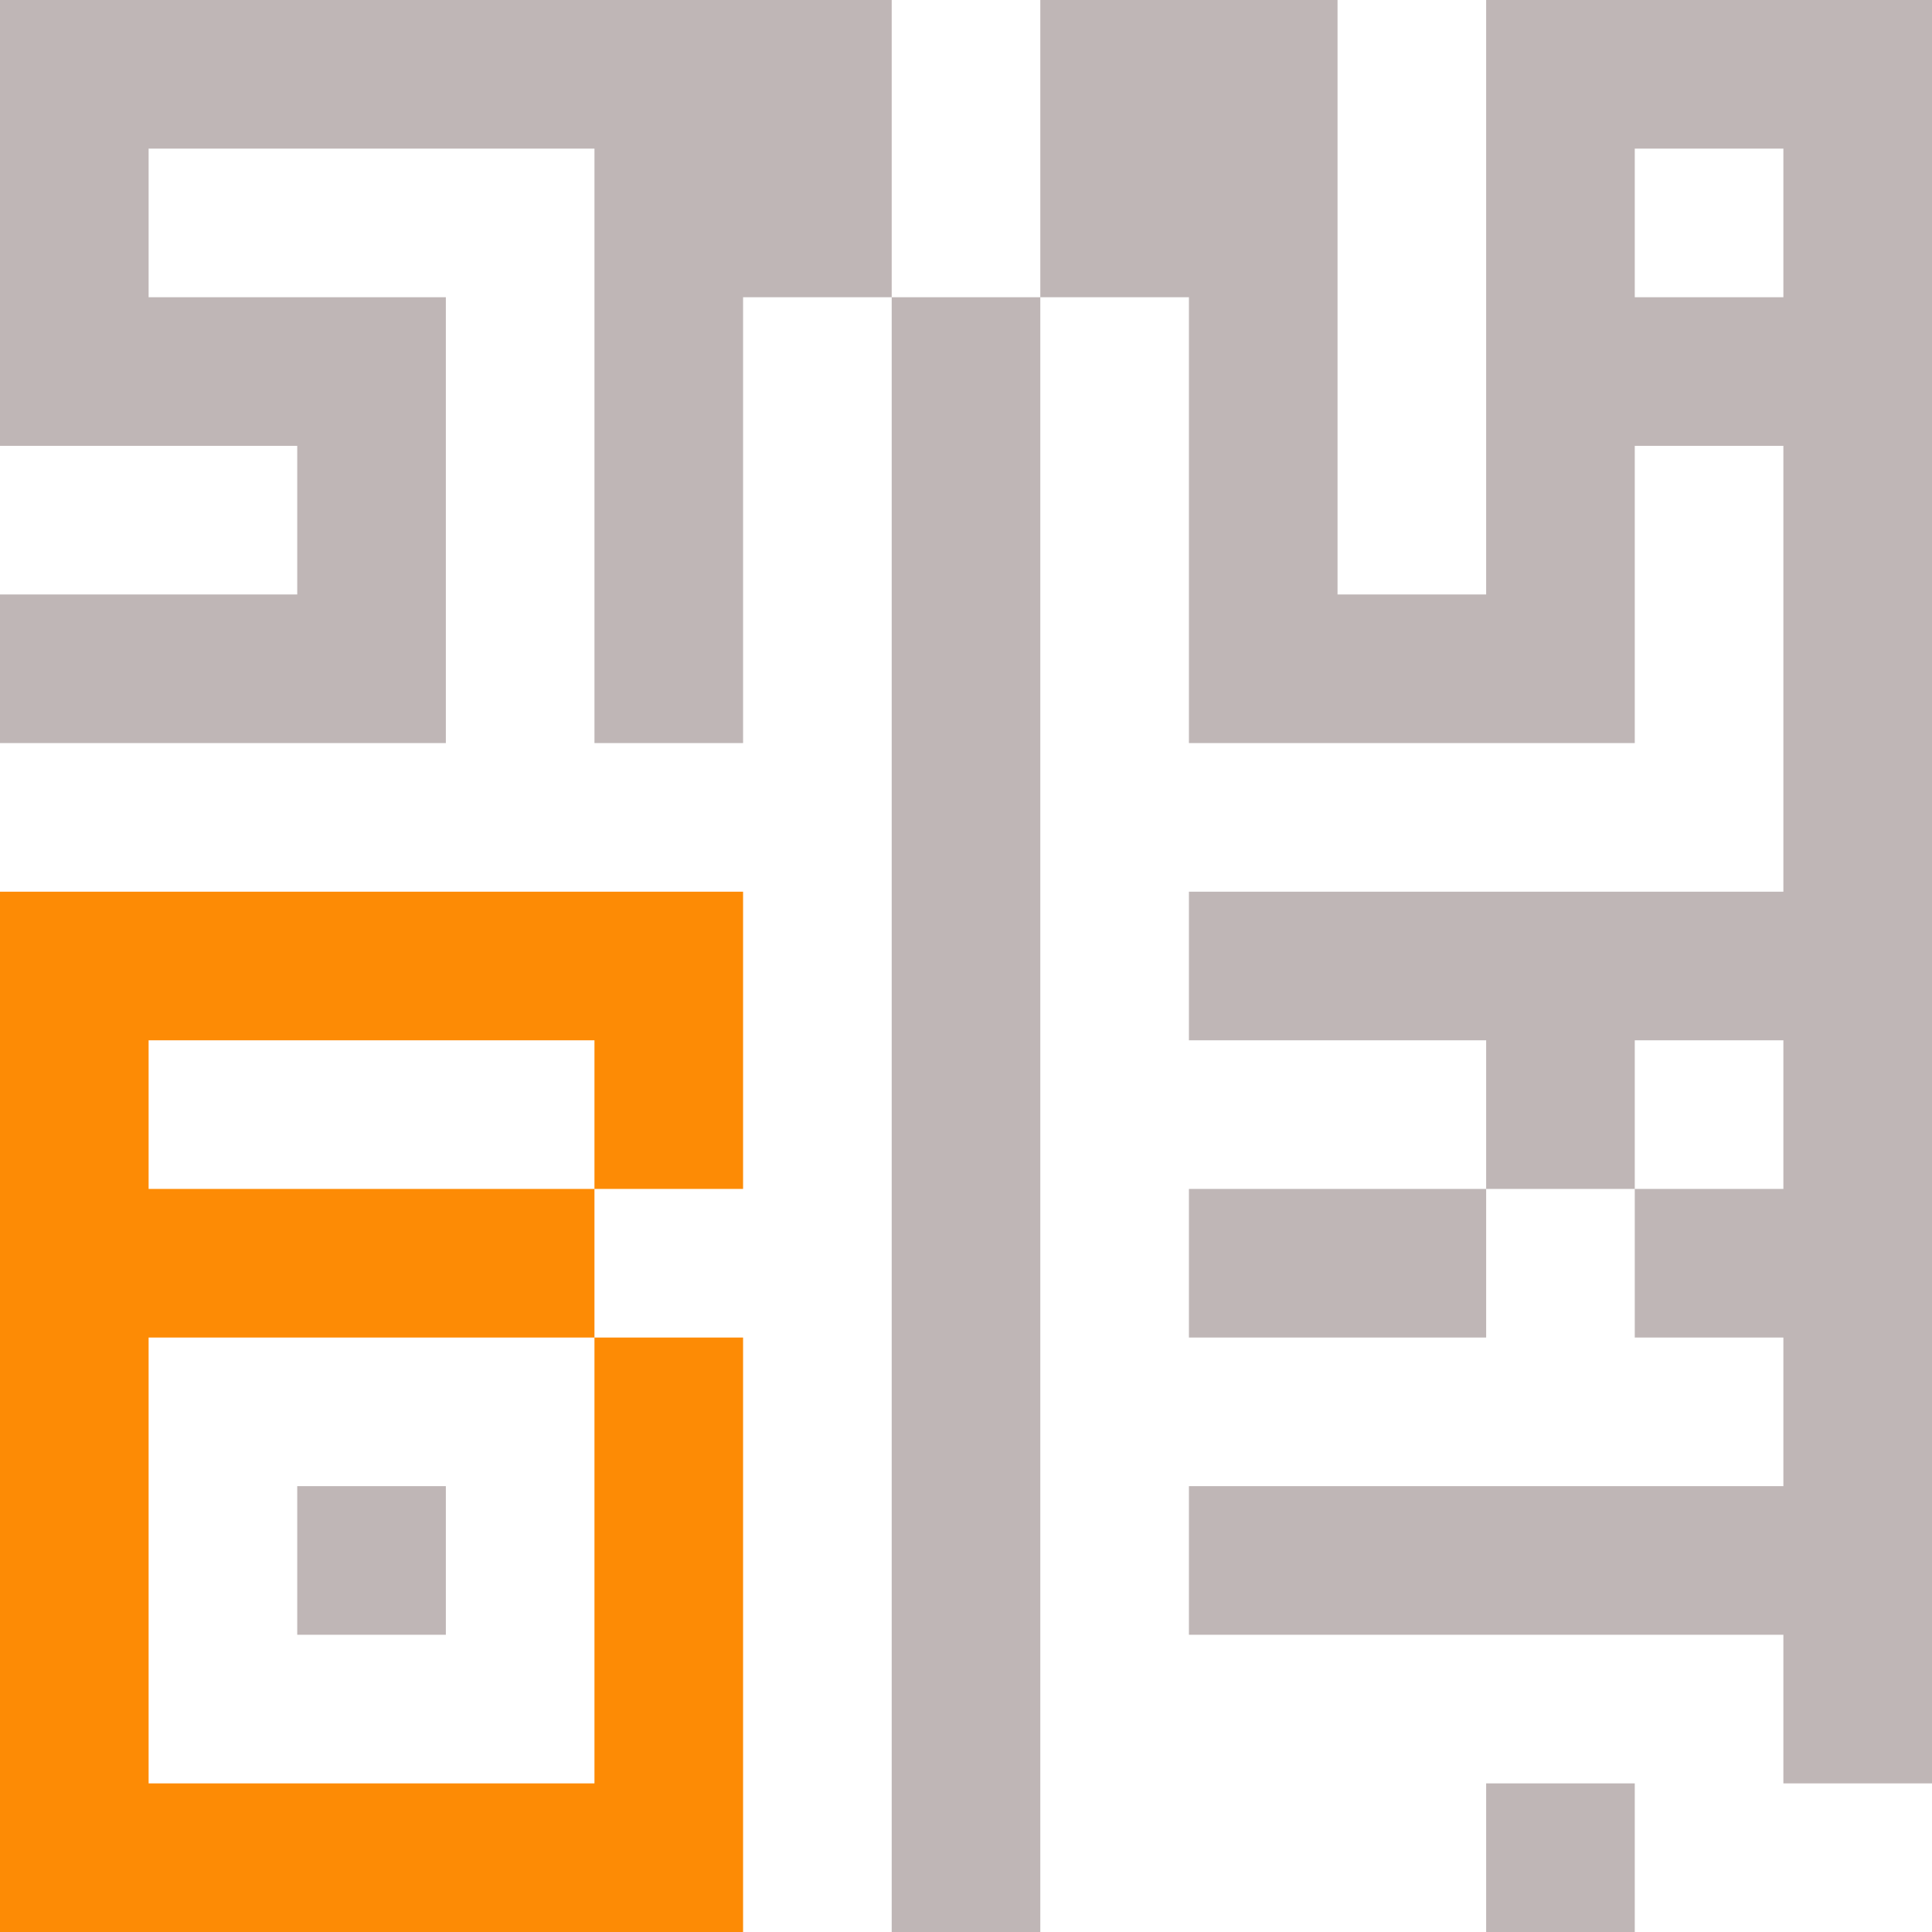
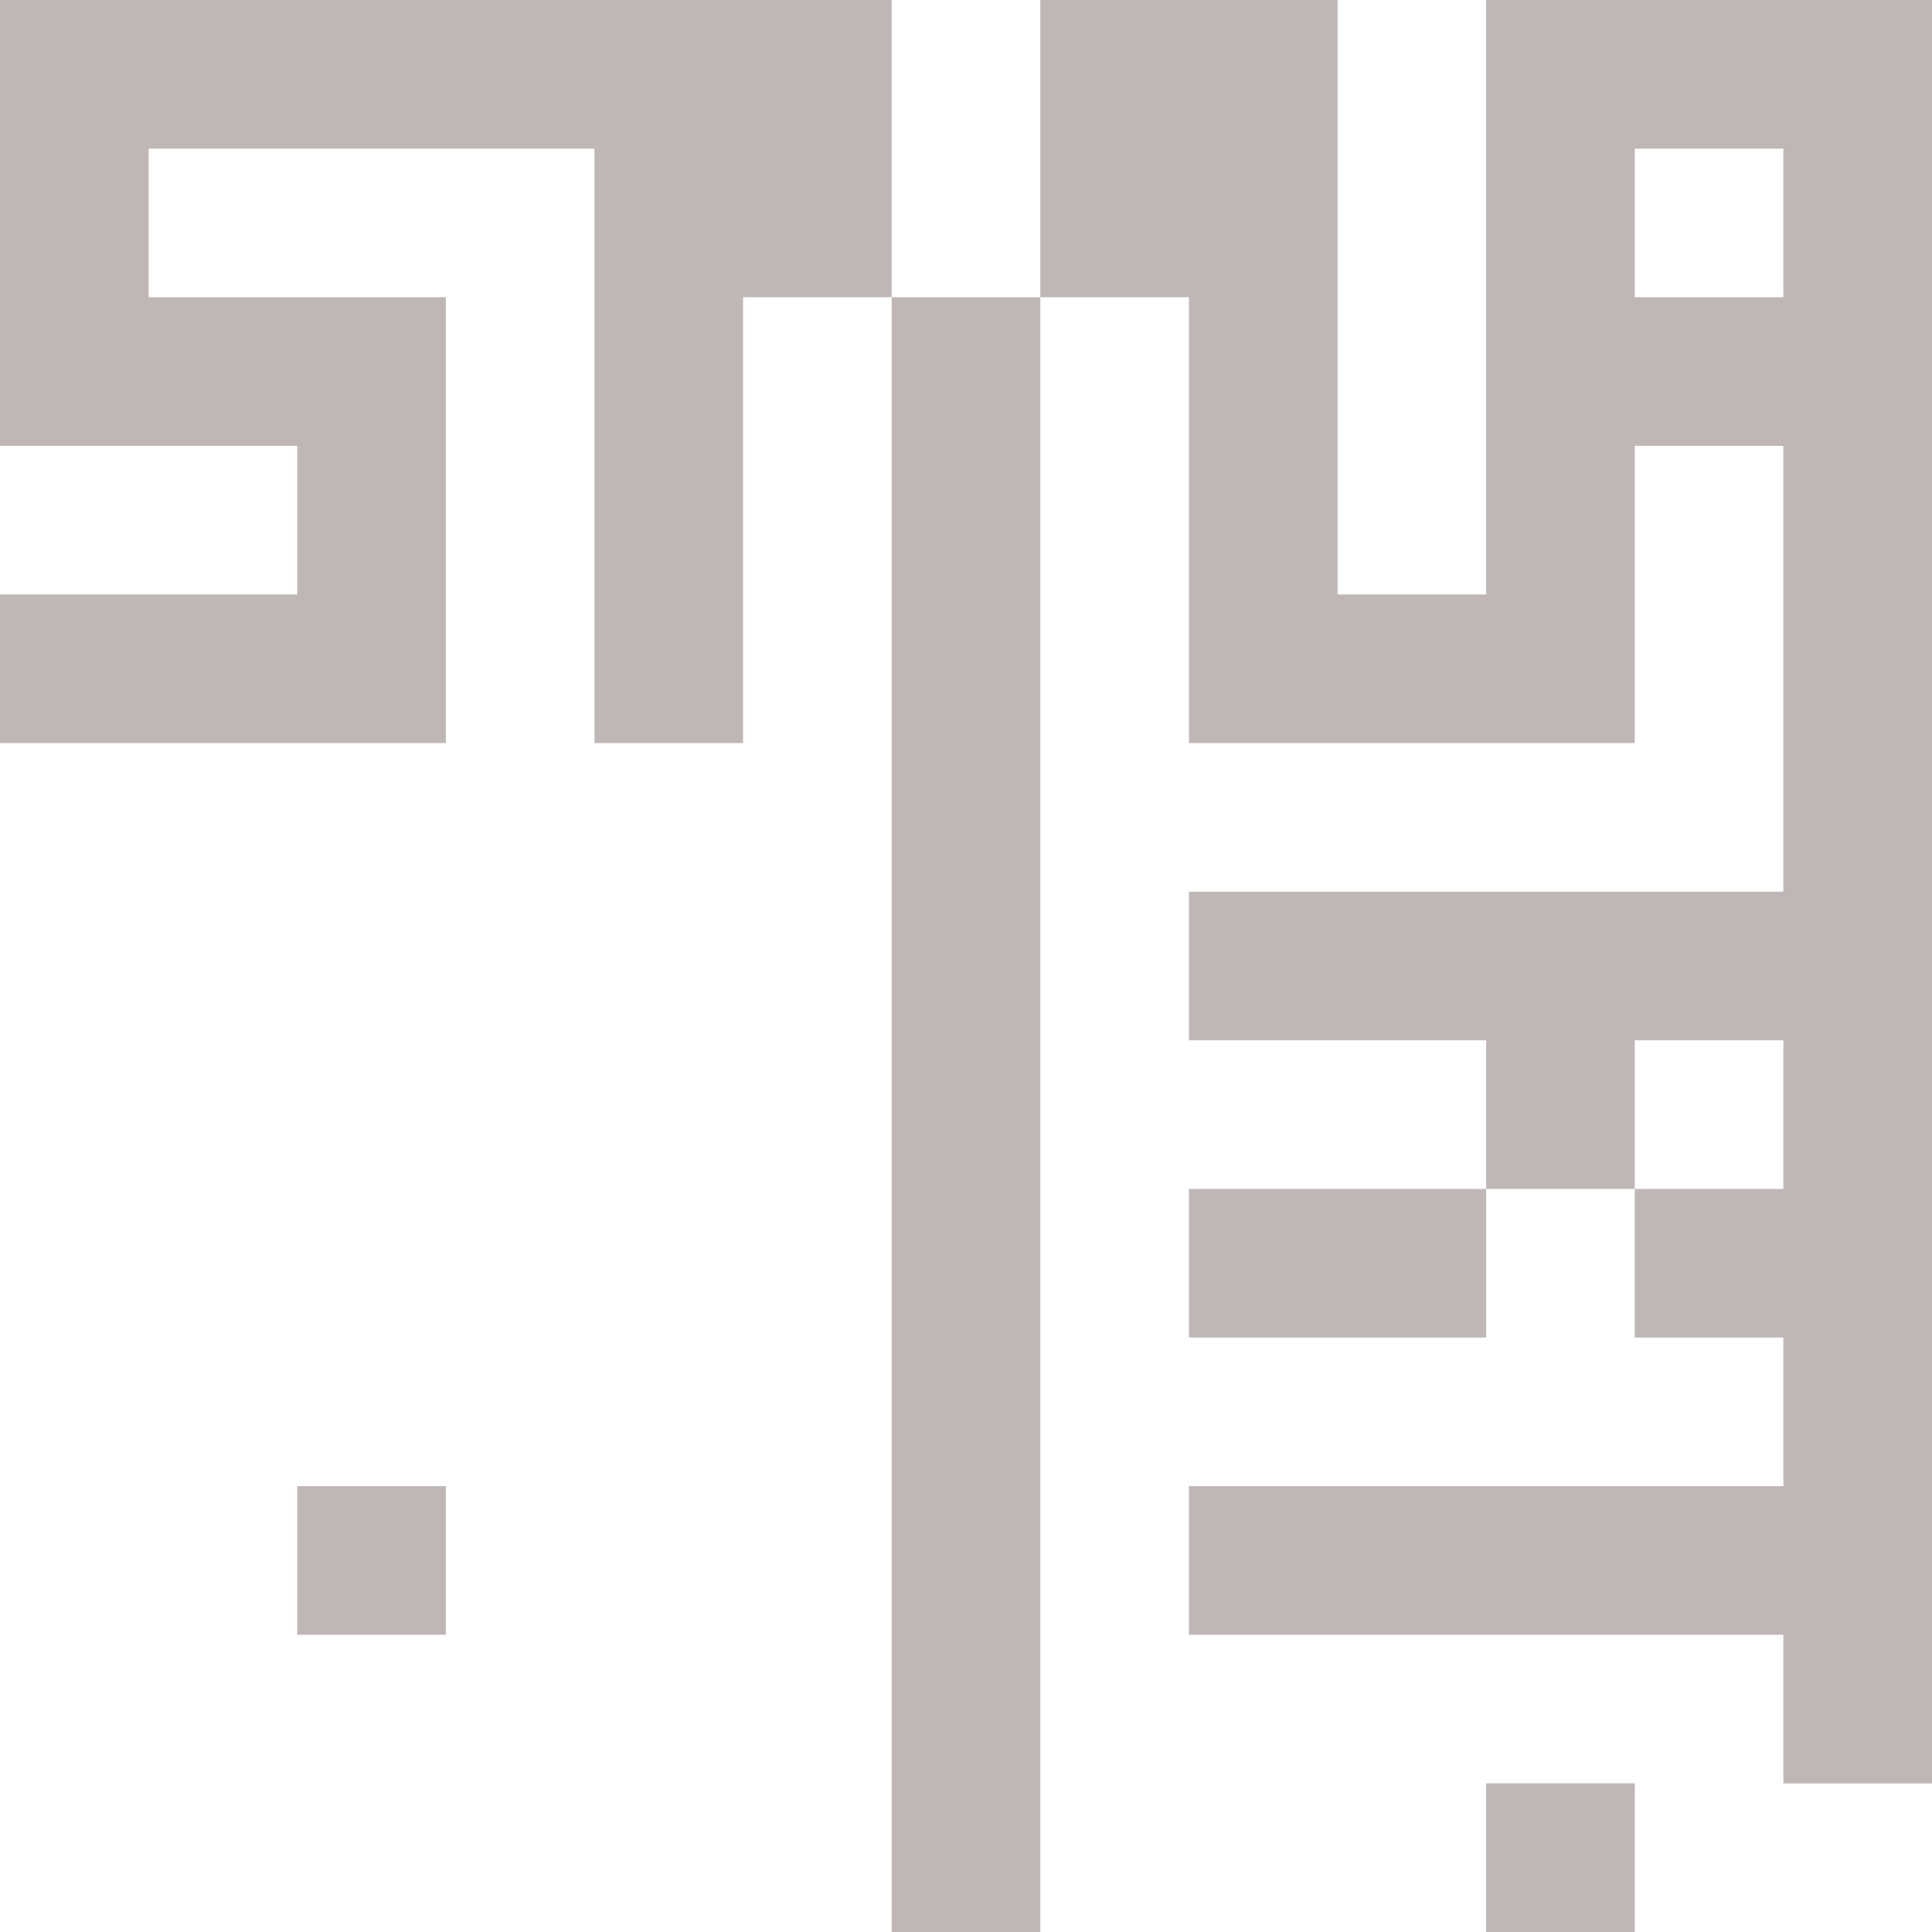
<svg xmlns="http://www.w3.org/2000/svg" width="65" height="65" viewBox="0 0 65 65" fill="none">
  <path fill-rule="evenodd" clip-rule="evenodd" d="M5 10V5H10H15H20V10V15V20V25H25V20V15V10H30V65H35V10H40V15V20V25H45H50H55V20V15H60V20V25V30H55H50H45H40V35H45H50V40H45H40V45H45H50V40H55V45H60V50H55H50H45H40V55H45H50H55H60V60H65V0H50V5V10V15V20H45V15V10V5V0H35V5V10H30V5V0H0V15H5H10V20H5H0V25H5H10H15V20V15V10H10H5ZM55 65V60H50V65H55ZM55 40V35H60V40H55ZM55 5H60V10H55V5ZM15 50V55H10V50H15Z" fill="#BFB6B6" />
-   <path fill-rule="evenodd" clip-rule="evenodd" d="M5 30H0V65H25V60V55V50V45H20V40H25V35V30H20H15H10H5ZM20 40H15H10H5V35H10H15H20V40ZM20 45V50V55V60H15H10H5V55V50V45H10H15H20Z" fill="#FD8B05" />
</svg>